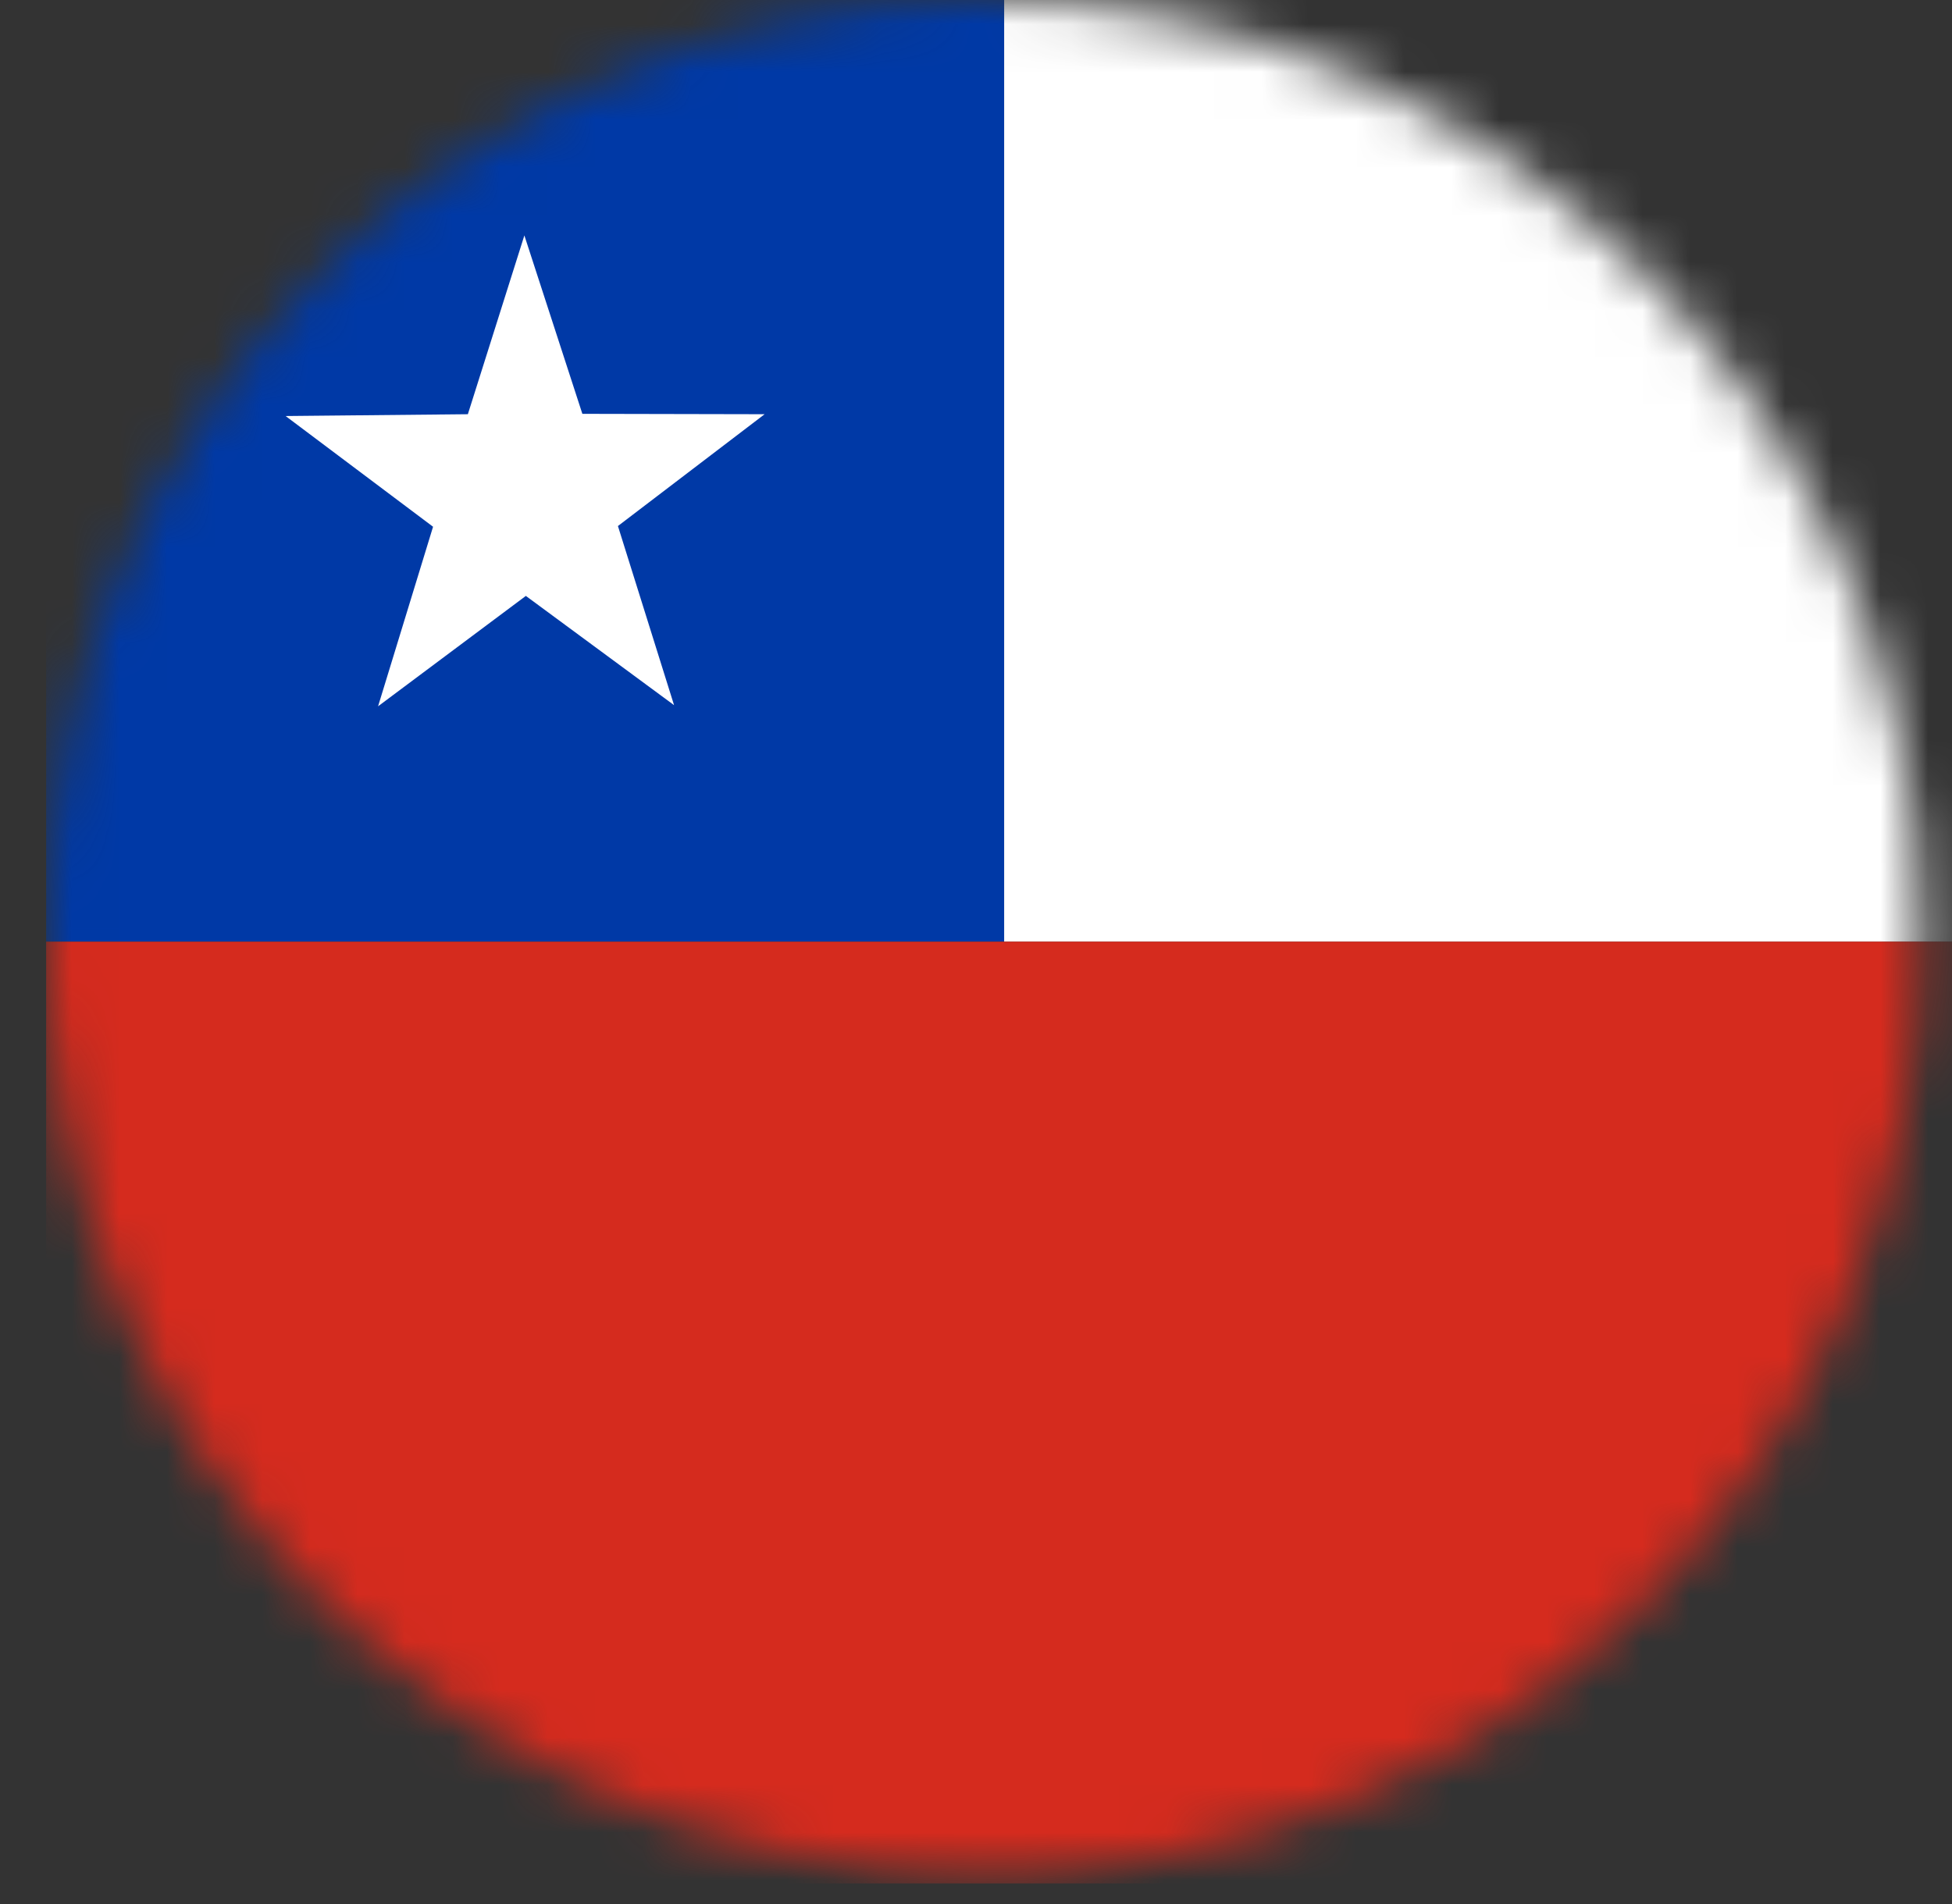
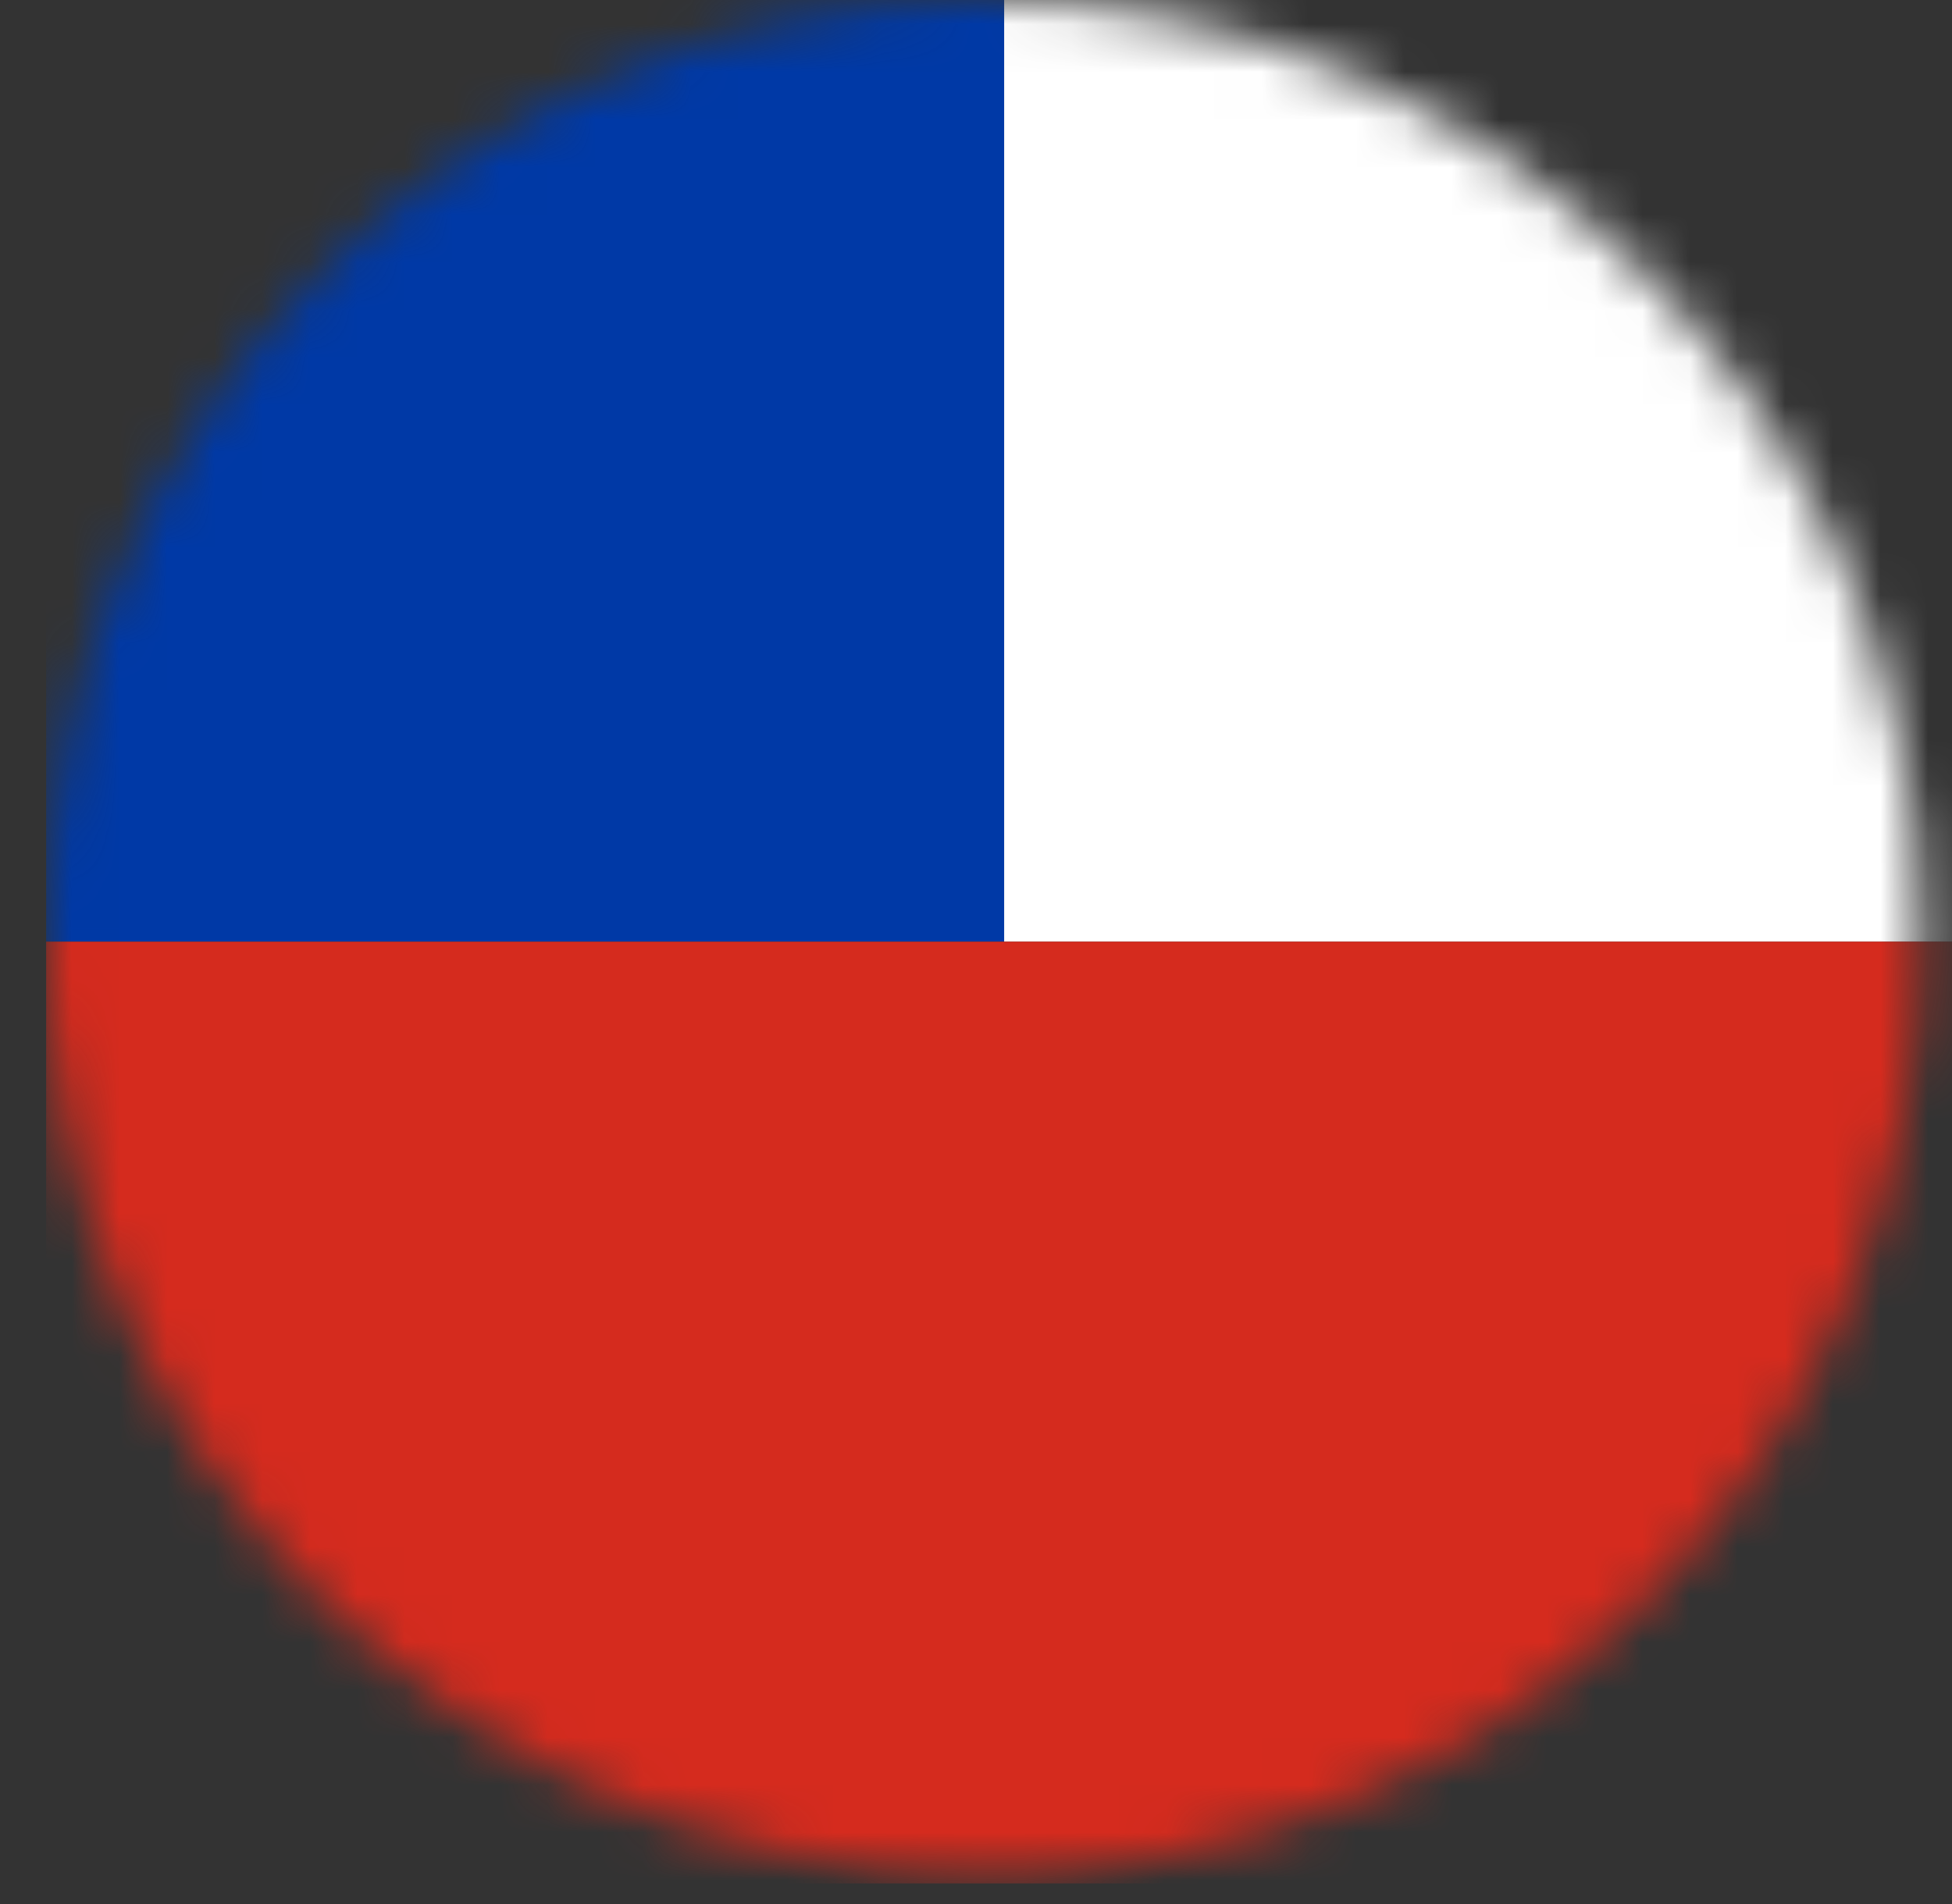
<svg xmlns="http://www.w3.org/2000/svg" width="41" height="40" viewBox="0 0 41 40" fill="none">
  <rect x="0" y="0" width="41" height="40" fill="#333333" stroke="none" />
  <mask id="mask0_37_62" style="mask-type:luminance" maskUnits="userSpaceOnUse" x="0" y="0" width="41" height="40">
    <path d="M0.969 19.685C0.969 8.813 9.782 0 20.654 0C31.526 0 40.339 8.813 40.339 19.685C40.339 30.557 31.526 39.37 20.654 39.37C9.782 39.37 0.969 30.557 0.969 19.685Z" fill="white" />
  </mask>
  <g mask="url(#mask0_37_62)">
    <path fill-rule="evenodd" clip-rule="evenodd" d="M21.091 -3.8147e-06H61.336V19.783H21.091V-3.8147e-06Z" fill="white" />
    <path fill-rule="evenodd" clip-rule="evenodd" d="M0.969 0H21.091V19.783H0.969V0Z" fill="#0039A6" />
-     <path fill-rule="evenodd" clip-rule="evenodd" d="M14.158 14.814L11.045 12.519L7.941 14.838L9.096 11.066L5.999 8.74L9.827 8.702L11.014 4.946L12.232 8.694L16.06 8.702L12.979 11.051L14.158 14.814Z" fill="white" />
    <path fill-rule="evenodd" clip-rule="evenodd" d="M0.969 19.783H61.336V39.567H0.969V19.783Z" fill="#D52B1E" />
  </g>
</svg>